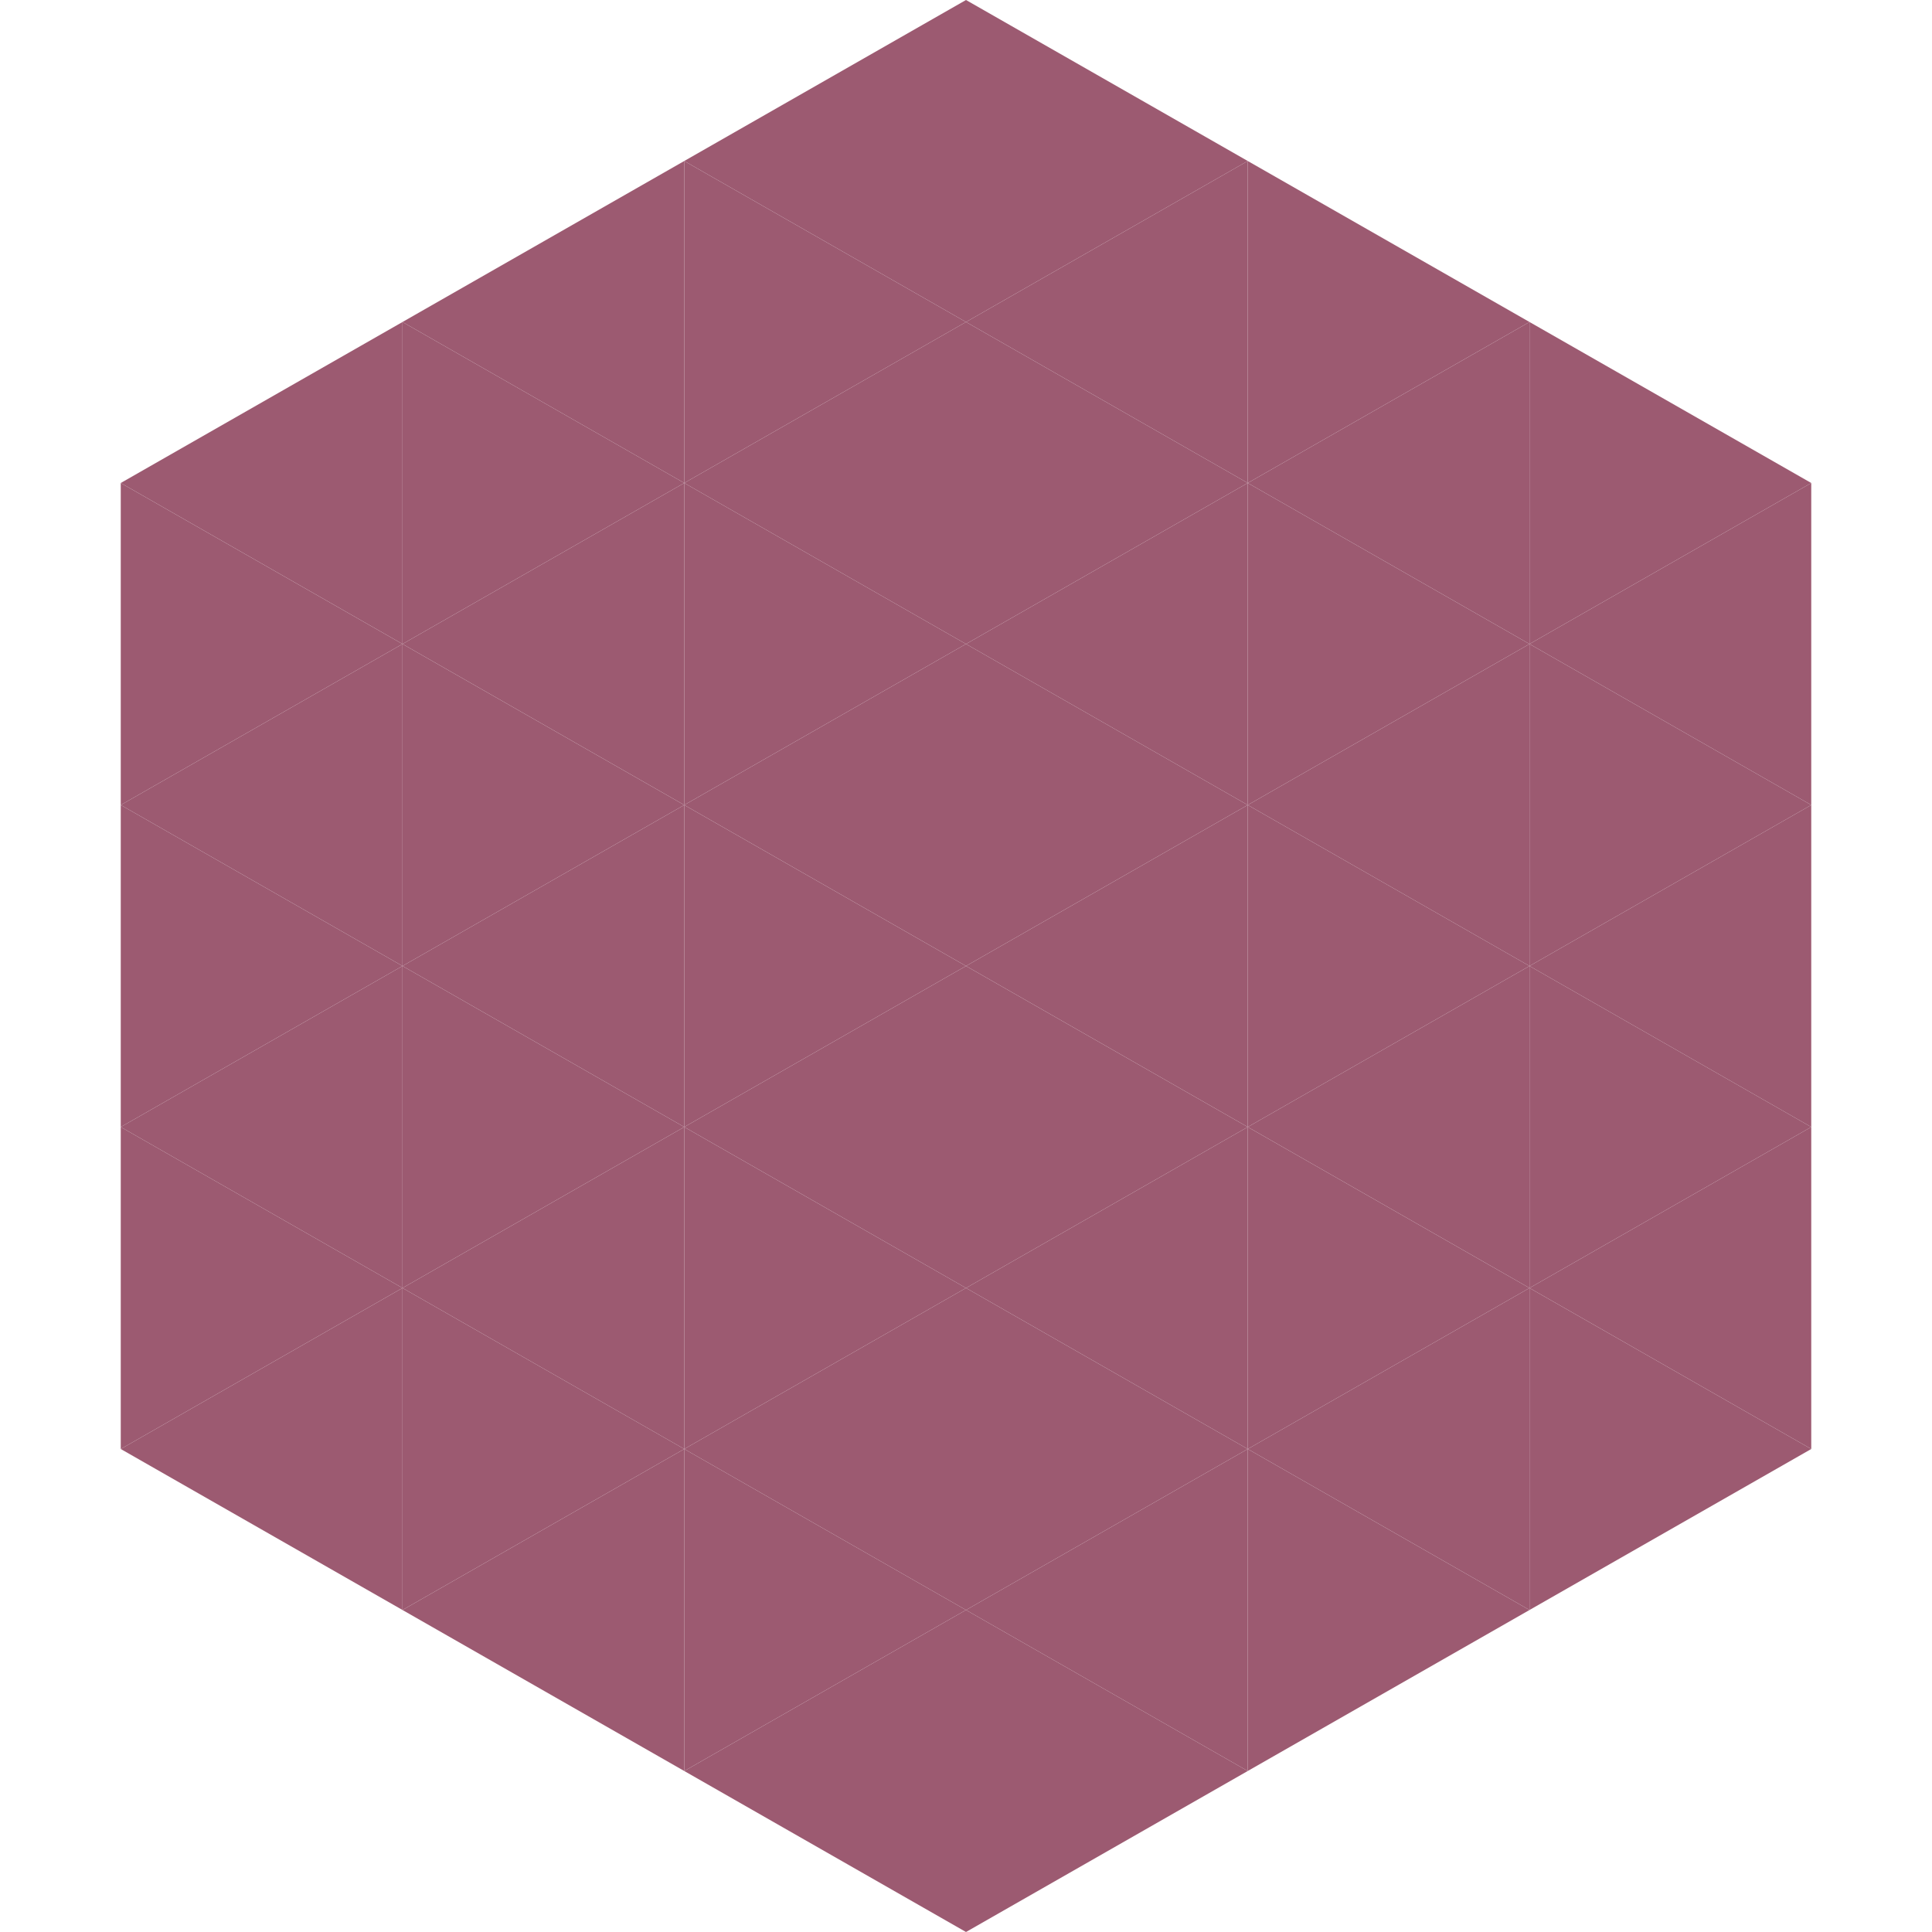
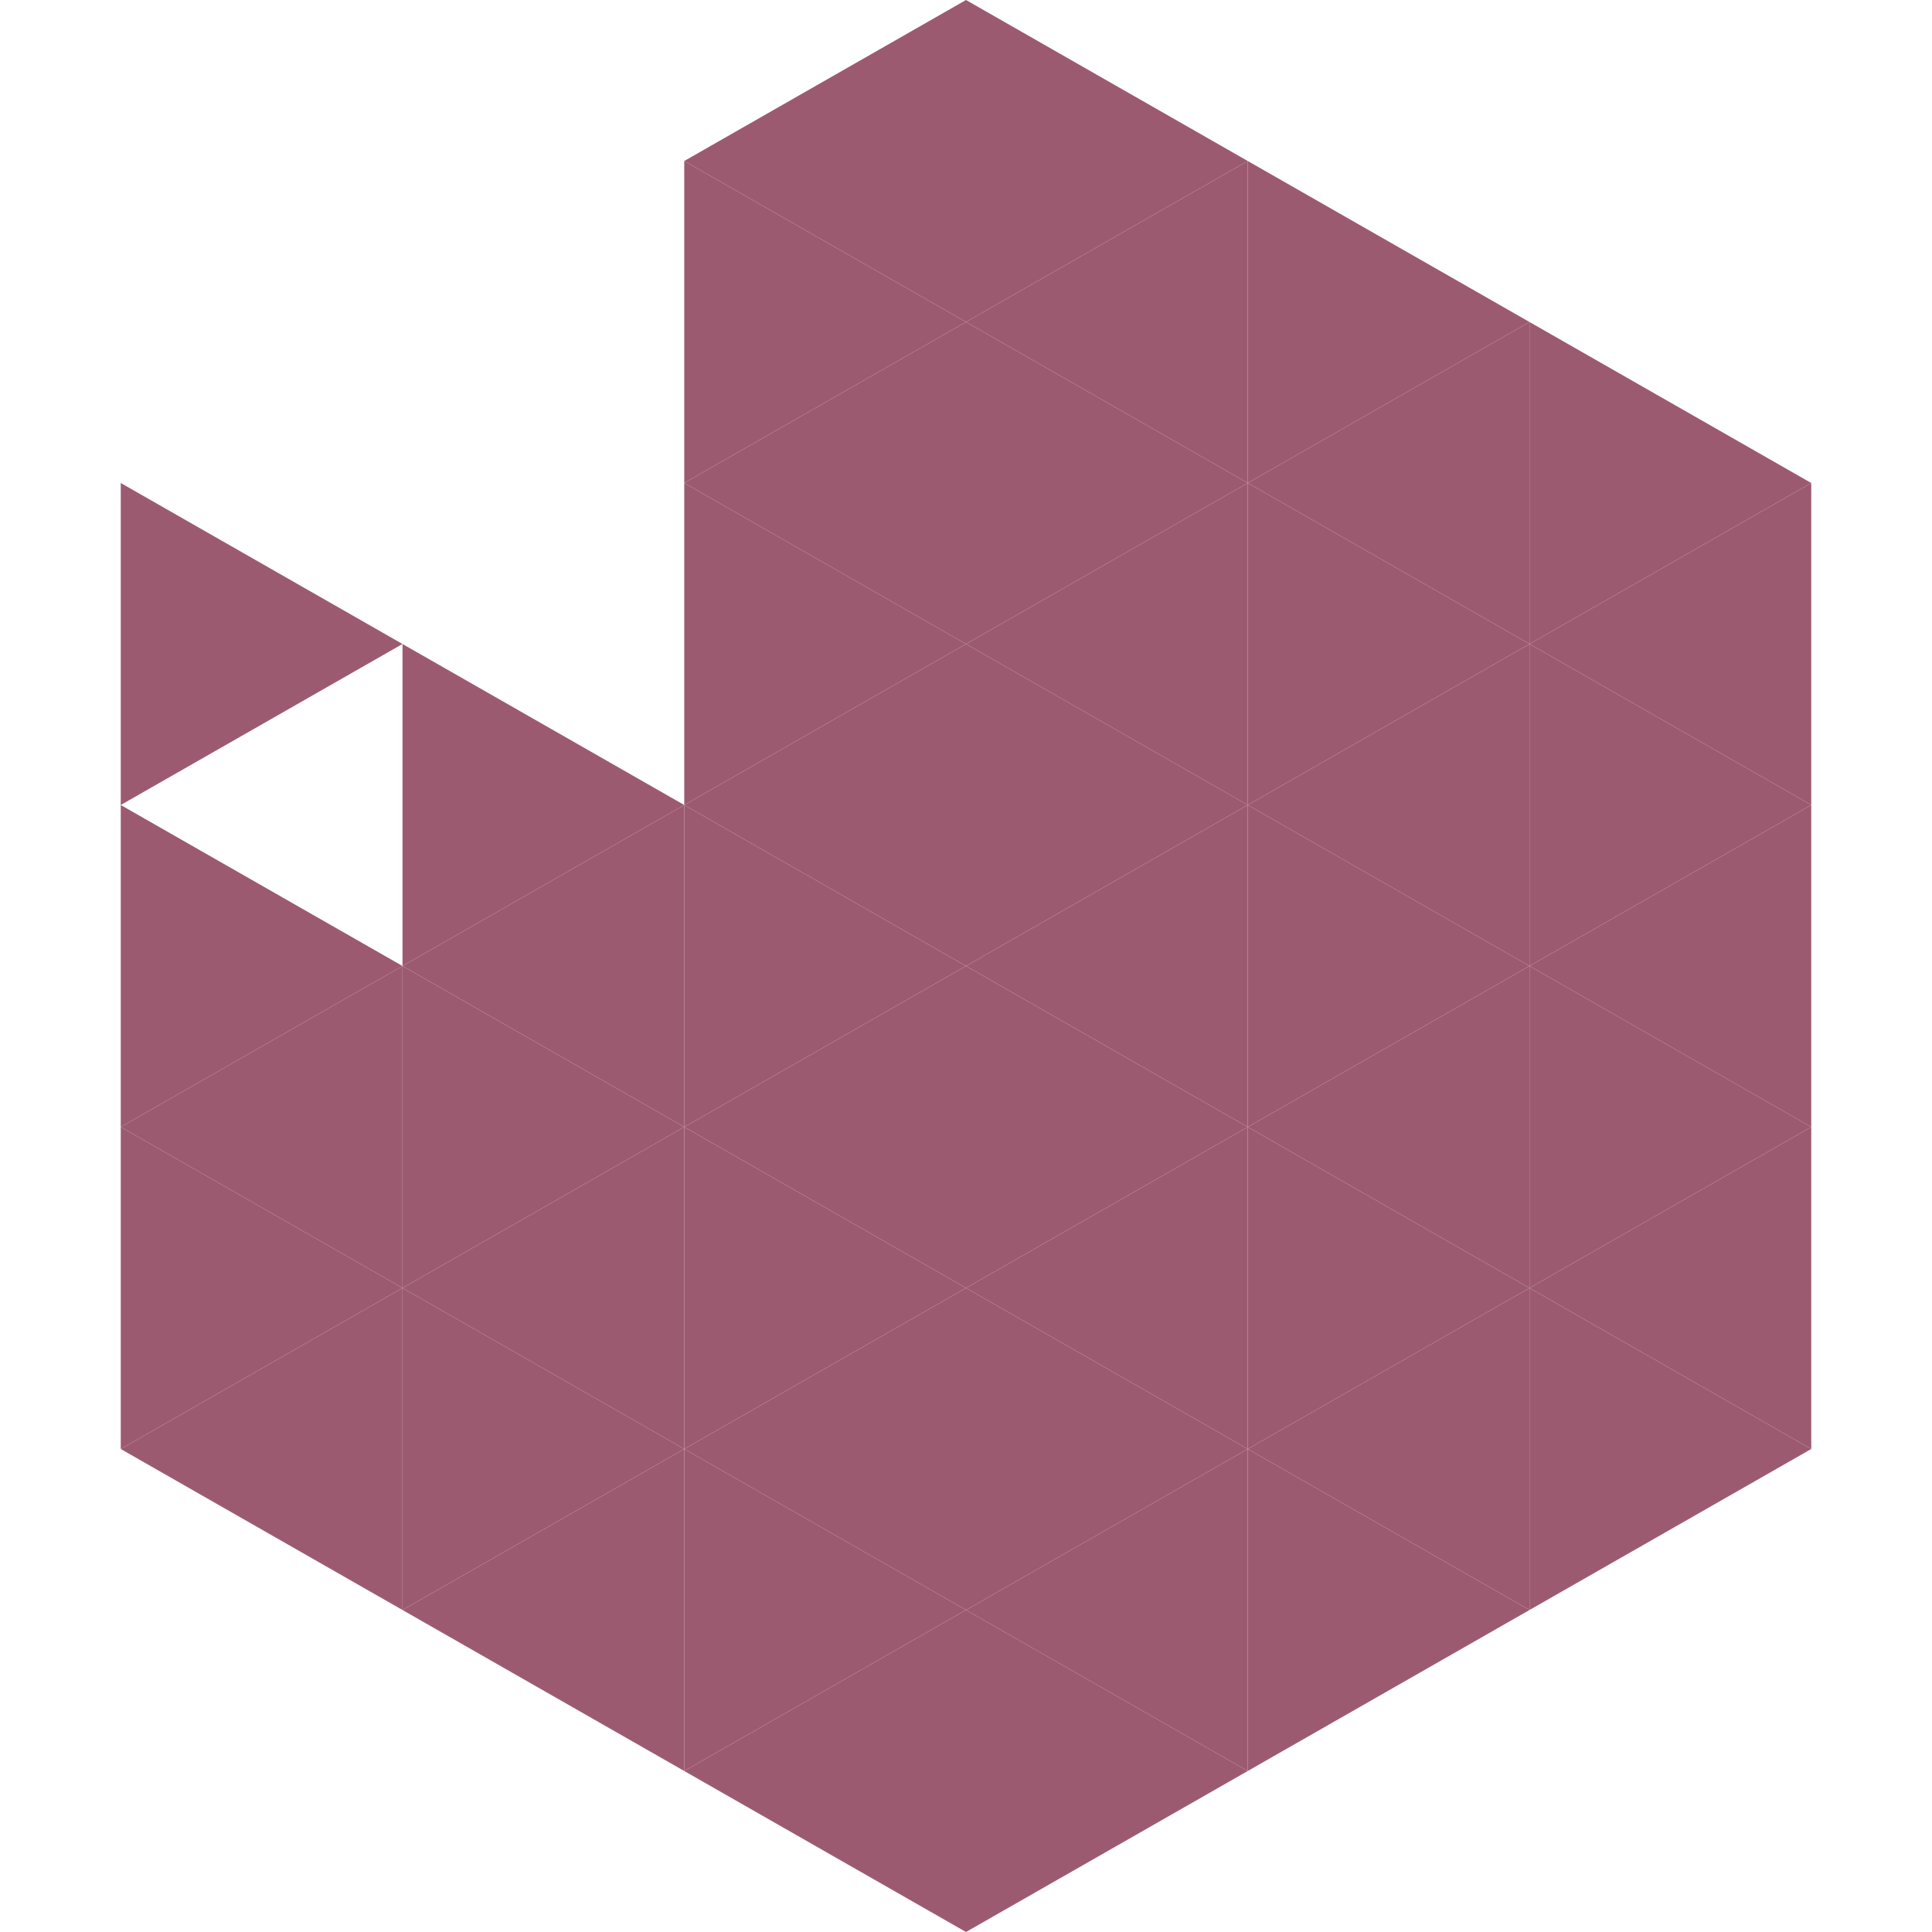
<svg xmlns="http://www.w3.org/2000/svg" width="240" height="240">
-   <polygon points="50,40 15,60 50,80" style="fill:rgb(156,90,113)" />
  <polygon points="190,40 225,60 190,80" style="fill:rgb(156,90,113)" />
  <polygon points="15,60 50,80 15,100" style="fill:rgb(156,90,113)" />
  <polygon points="225,60 190,80 225,100" style="fill:rgb(156,90,113)" />
-   <polygon points="50,80 15,100 50,120" style="fill:rgb(156,90,113)" />
  <polygon points="190,80 225,100 190,120" style="fill:rgb(156,90,113)" />
  <polygon points="15,100 50,120 15,140" style="fill:rgb(156,90,113)" />
  <polygon points="225,100 190,120 225,140" style="fill:rgb(156,90,113)" />
  <polygon points="50,120 15,140 50,160" style="fill:rgb(156,90,113)" />
  <polygon points="190,120 225,140 190,160" style="fill:rgb(156,90,113)" />
  <polygon points="15,140 50,160 15,180" style="fill:rgb(156,90,113)" />
  <polygon points="225,140 190,160 225,180" style="fill:rgb(156,90,113)" />
  <polygon points="50,160 15,180 50,200" style="fill:rgb(156,90,113)" />
  <polygon points="190,160 225,180 190,200" style="fill:rgb(156,90,113)" />
  <polygon points="15,180 50,200 15,220" style="fill:rgb(255,255,255); fill-opacity:0" />
  <polygon points="225,180 190,200 225,220" style="fill:rgb(255,255,255); fill-opacity:0" />
  <polygon points="50,0 85,20 50,40" style="fill:rgb(255,255,255); fill-opacity:0" />
  <polygon points="190,0 155,20 190,40" style="fill:rgb(255,255,255); fill-opacity:0" />
-   <polygon points="85,20 50,40 85,60" style="fill:rgb(156,90,113)" />
  <polygon points="155,20 190,40 155,60" style="fill:rgb(156,90,113)" />
-   <polygon points="50,40 85,60 50,80" style="fill:rgb(156,90,113)" />
  <polygon points="190,40 155,60 190,80" style="fill:rgb(156,90,113)" />
-   <polygon points="85,60 50,80 85,100" style="fill:rgb(156,90,113)" />
  <polygon points="155,60 190,80 155,100" style="fill:rgb(156,90,113)" />
  <polygon points="50,80 85,100 50,120" style="fill:rgb(156,90,113)" />
  <polygon points="190,80 155,100 190,120" style="fill:rgb(156,90,113)" />
  <polygon points="85,100 50,120 85,140" style="fill:rgb(156,90,113)" />
  <polygon points="155,100 190,120 155,140" style="fill:rgb(156,90,113)" />
  <polygon points="50,120 85,140 50,160" style="fill:rgb(156,90,113)" />
  <polygon points="190,120 155,140 190,160" style="fill:rgb(156,90,113)" />
  <polygon points="85,140 50,160 85,180" style="fill:rgb(156,90,113)" />
  <polygon points="155,140 190,160 155,180" style="fill:rgb(156,90,113)" />
  <polygon points="50,160 85,180 50,200" style="fill:rgb(156,90,113)" />
  <polygon points="190,160 155,180 190,200" style="fill:rgb(156,90,113)" />
  <polygon points="85,180 50,200 85,220" style="fill:rgb(156,90,113)" />
  <polygon points="155,180 190,200 155,220" style="fill:rgb(156,90,113)" />
  <polygon points="120,0 85,20 120,40" style="fill:rgb(156,90,113)" />
  <polygon points="120,0 155,20 120,40" style="fill:rgb(156,90,113)" />
  <polygon points="85,20 120,40 85,60" style="fill:rgb(156,90,113)" />
  <polygon points="155,20 120,40 155,60" style="fill:rgb(156,90,113)" />
  <polygon points="120,40 85,60 120,80" style="fill:rgb(156,90,113)" />
  <polygon points="120,40 155,60 120,80" style="fill:rgb(156,90,113)" />
  <polygon points="85,60 120,80 85,100" style="fill:rgb(156,90,113)" />
  <polygon points="155,60 120,80 155,100" style="fill:rgb(156,90,113)" />
  <polygon points="120,80 85,100 120,120" style="fill:rgb(156,90,113)" />
  <polygon points="120,80 155,100 120,120" style="fill:rgb(156,90,113)" />
  <polygon points="85,100 120,120 85,140" style="fill:rgb(156,90,113)" />
  <polygon points="155,100 120,120 155,140" style="fill:rgb(156,90,113)" />
  <polygon points="120,120 85,140 120,160" style="fill:rgb(156,90,113)" />
  <polygon points="120,120 155,140 120,160" style="fill:rgb(156,90,113)" />
  <polygon points="85,140 120,160 85,180" style="fill:rgb(156,90,113)" />
  <polygon points="155,140 120,160 155,180" style="fill:rgb(156,90,113)" />
  <polygon points="120,160 85,180 120,200" style="fill:rgb(156,90,113)" />
  <polygon points="120,160 155,180 120,200" style="fill:rgb(156,90,113)" />
  <polygon points="85,180 120,200 85,220" style="fill:rgb(156,90,113)" />
  <polygon points="155,180 120,200 155,220" style="fill:rgb(156,90,113)" />
  <polygon points="120,200 85,220 120,240" style="fill:rgb(156,90,113)" />
  <polygon points="120,200 155,220 120,240" style="fill:rgb(156,90,113)" />
  <polygon points="85,220 120,240 85,260" style="fill:rgb(255,255,255); fill-opacity:0" />
  <polygon points="155,220 120,240 155,260" style="fill:rgb(255,255,255); fill-opacity:0" />
</svg>